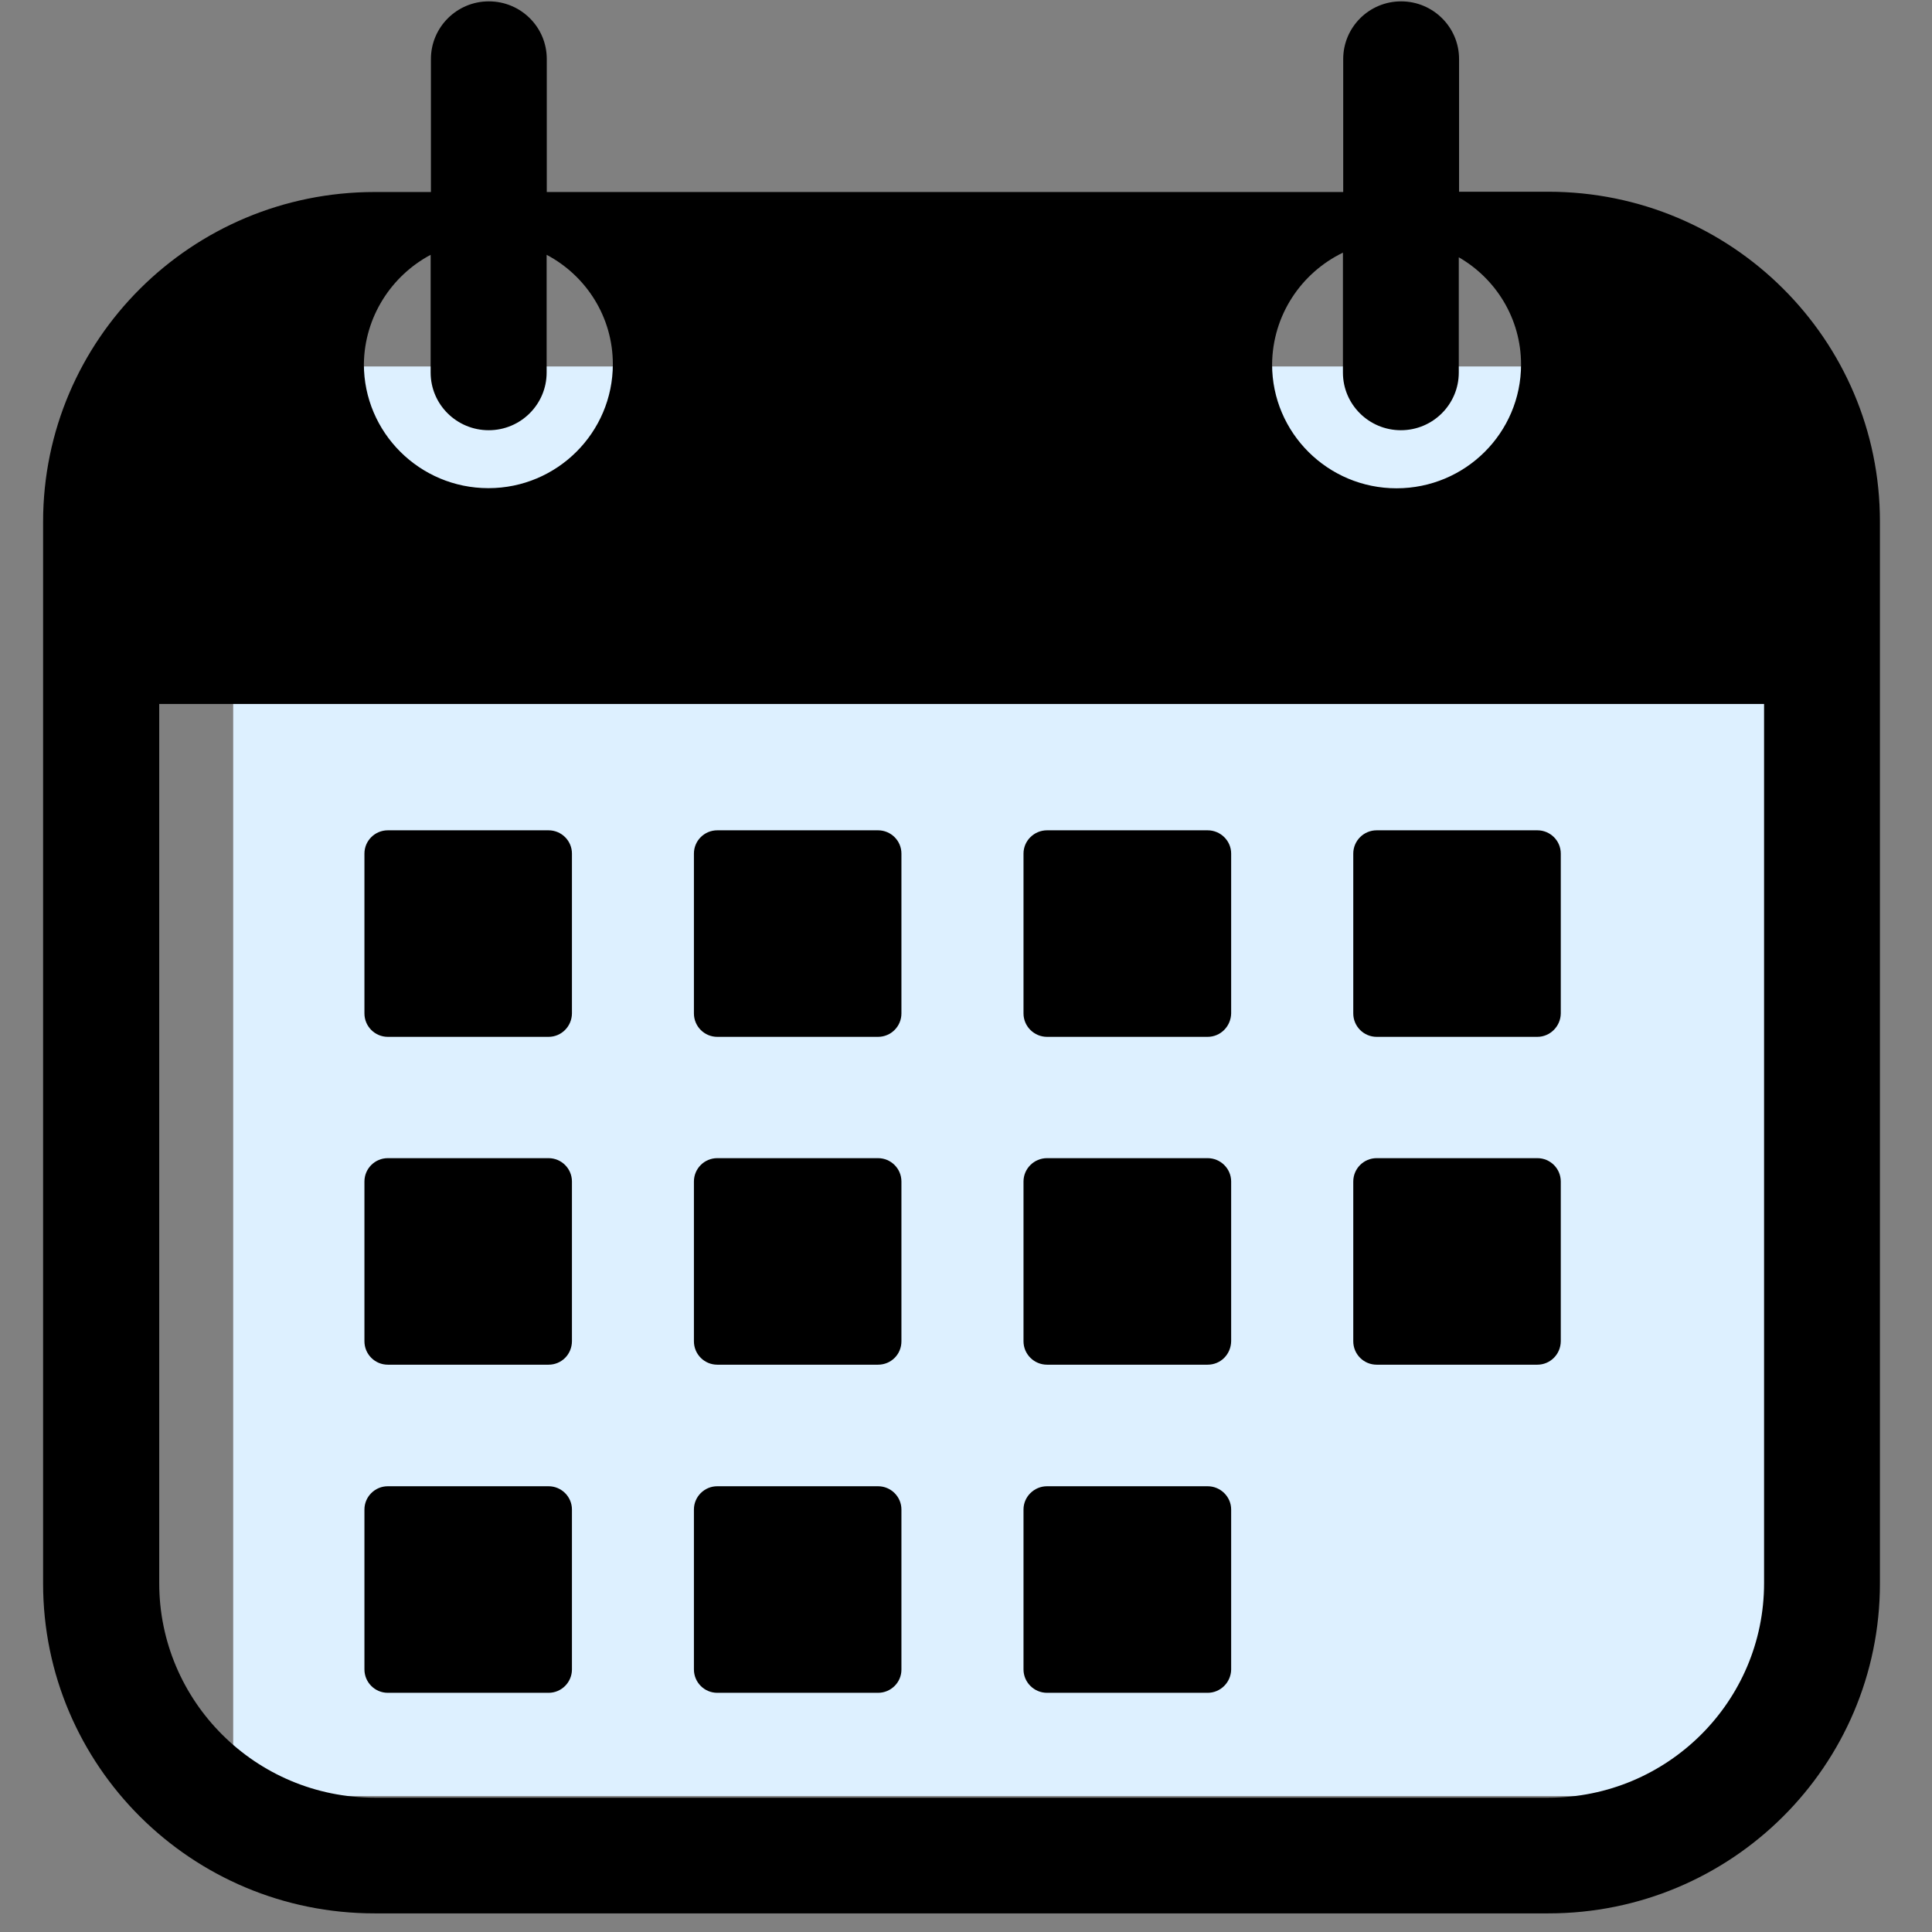
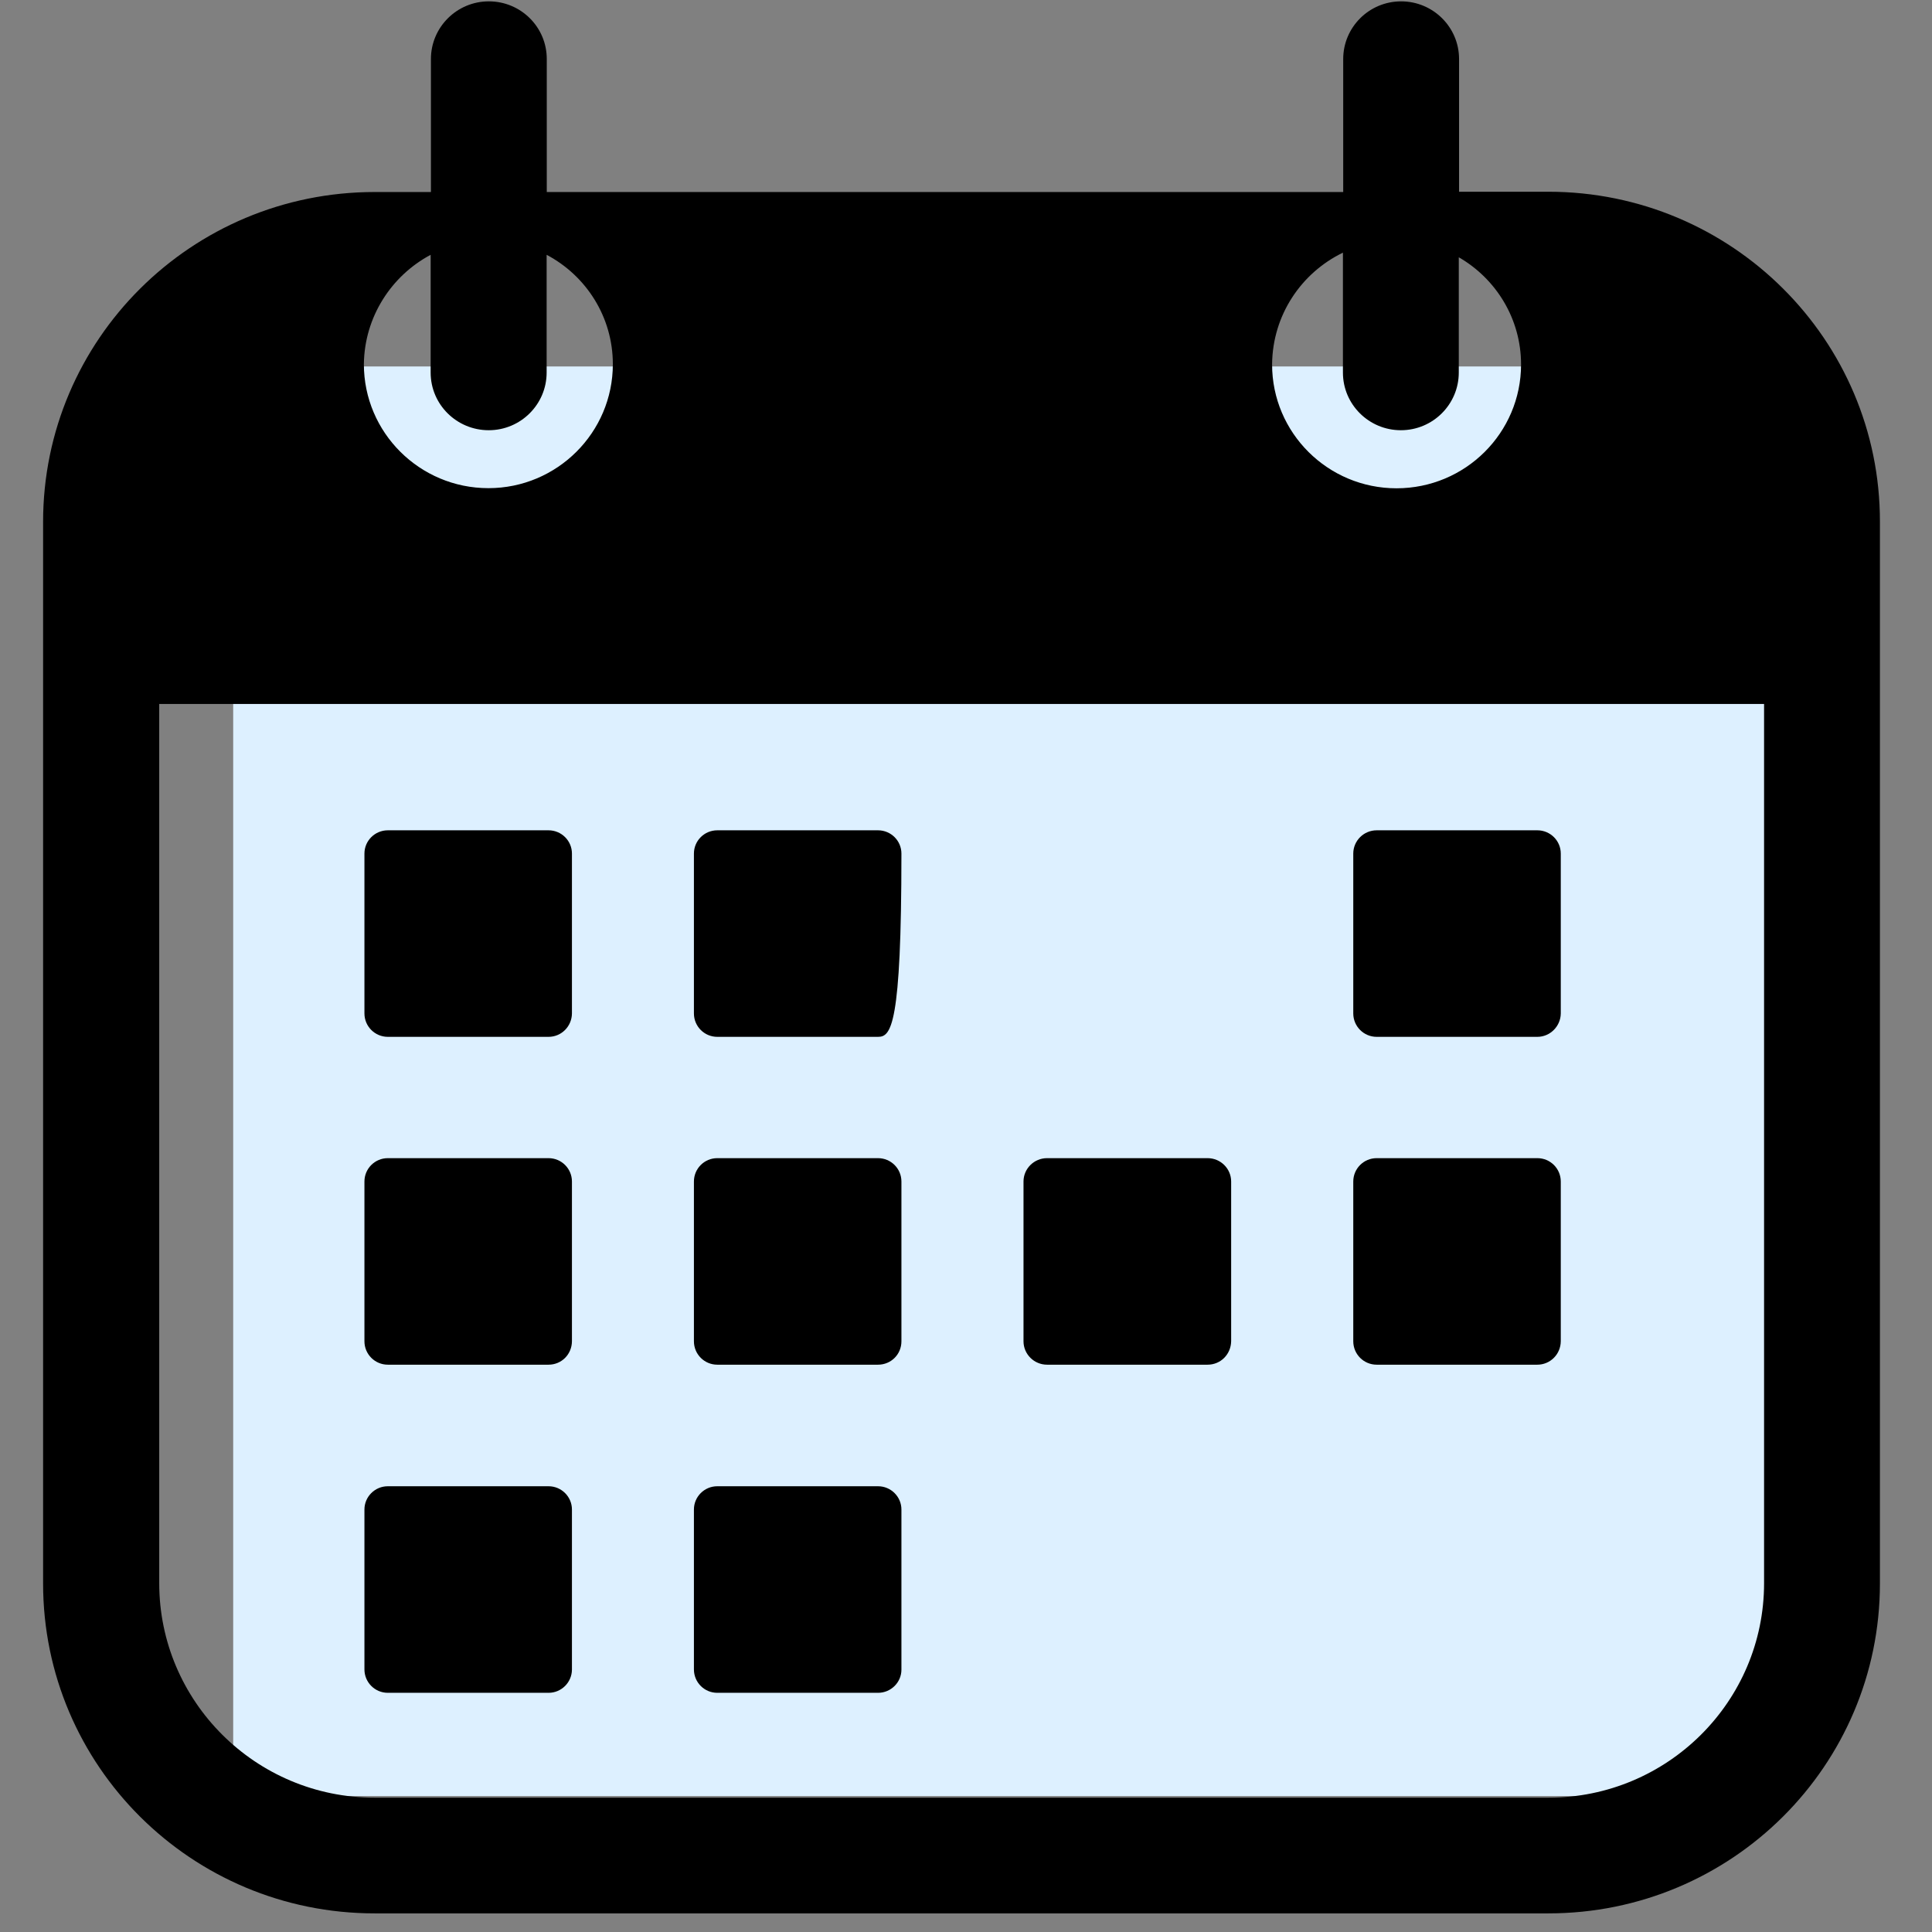
<svg xmlns="http://www.w3.org/2000/svg" width="74" zoomAndPan="magnify" viewBox="0 0 55.5 55.5" height="74" preserveAspectRatio="xMidYMid meet" version="1.0">
  <rect x="0" y="0" width="55.5" height="55.5" fill="#808080" stroke="none" />
  <defs>
    <clipPath id="344aa672a2">
      <path d="M 6.699 10.527 L 51.117 10.527 L 51.117 51.594 L 6.699 51.594 Z M 6.699 10.527 " clip-rule="nonzero" />
    </clipPath>
    <clipPath id="3a0a197fb6">
      <path d="M 1.238 0 L 54.012 0 L 54.012 55 L 1.238 55 Z M 1.238 0 " clip-rule="nonzero" />
    </clipPath>
  </defs>
  <g clip-path="url(#344aa672a2)">
    <path fill="#ddf0ff" d="M 6.699 10.527 L 51.117 10.527 L 51.117 51.594 L 6.699 51.594 Z M 6.699 10.527 " fill-opacity="1" fill-rule="nonzero" />
  </g>
  <g clip-path="url(#3a0a197fb6)">
    <path fill="#000000" d="M 44.48 5.508 L 41.914 5.508 L 41.914 1.695 C 41.914 0.777 41.164 0.039 40.25 0.039 C 39.328 0.039 38.586 0.785 38.586 1.695 L 38.586 5.516 L 15.707 5.516 L 15.707 1.695 C 15.707 0.777 14.961 0.039 14.043 0.039 C 13.121 0.039 12.379 0.785 12.379 1.695 L 12.379 5.516 L 10.762 5.516 C 5.5 5.516 1.238 9.758 1.238 14.992 L 1.238 45.488 C 1.238 50.723 5.5 54.965 10.762 54.965 L 44.48 54.965 C 49.742 54.965 54.004 50.723 54.004 45.488 L 54.004 14.992 C 54.012 9.758 49.742 5.508 44.48 5.508 Z M 38.578 7.258 L 38.578 10.703 C 38.578 11.621 39.328 12.359 40.242 12.359 C 41.164 12.359 41.906 11.613 41.906 10.703 L 41.906 7.391 C 42.973 8.004 43.695 9.156 43.695 10.469 C 43.695 12.434 42.094 14.027 40.117 14.027 C 38.145 14.027 36.543 12.434 36.543 10.469 C 36.555 9.051 37.383 7.836 38.578 7.258 Z M 12.371 7.32 L 12.371 10.703 C 12.371 11.621 13.121 12.359 14.039 12.359 C 14.961 12.359 15.703 11.613 15.703 10.703 L 15.703 7.32 C 16.836 7.918 17.605 9.102 17.605 10.461 C 17.605 12.426 16.004 14.023 14.031 14.023 C 12.055 14.023 10.453 12.426 10.453 10.461 C 10.469 9.102 11.246 7.918 12.371 7.32 Z M 50.676 45.48 C 50.676 48.883 47.898 51.641 44.484 51.641 L 10.762 51.641 C 7.344 51.641 4.574 48.875 4.574 45.48 L 4.574 20.223 L 50.676 20.223 Z M 50.676 45.48 " fill-opacity="1" fill-rule="nonzero" />
  </g>
  <path fill="#000000" d="M 15.758 29.785 L 11.141 29.785 C 10.77 29.785 10.469 29.484 10.469 29.113 L 10.469 24.52 C 10.469 24.152 10.77 23.852 11.141 23.852 L 15.758 23.852 C 16.129 23.852 16.43 24.152 16.43 24.52 L 16.43 29.113 C 16.426 29.484 16.129 29.785 15.758 29.785 Z M 15.758 29.785 " fill-opacity="1" fill-rule="nonzero" />
  <path fill="#000000" d="M 15.758 39.203 L 11.141 39.203 C 10.77 39.203 10.469 38.902 10.469 38.531 L 10.469 33.941 C 10.469 33.57 10.77 33.27 11.141 33.27 L 15.758 33.27 C 16.129 33.27 16.43 33.57 16.43 33.941 L 16.43 38.531 C 16.426 38.91 16.129 39.203 15.758 39.203 Z M 15.758 39.203 " fill-opacity="1" fill-rule="nonzero" />
  <path fill="#000000" d="M 15.758 48.629 L 11.141 48.629 C 10.77 48.629 10.469 48.328 10.469 47.957 L 10.469 43.363 C 10.469 42.996 10.77 42.695 11.141 42.695 L 15.758 42.695 C 16.129 42.695 16.43 42.996 16.43 43.363 L 16.43 47.965 C 16.426 48.328 16.129 48.629 15.758 48.629 Z M 15.758 48.629 " fill-opacity="1" fill-rule="nonzero" />
-   <path fill="#000000" d="M 25.223 29.785 L 20.605 29.785 C 20.234 29.785 19.934 29.484 19.934 29.113 L 19.934 24.52 C 19.934 24.152 20.234 23.852 20.605 23.852 L 25.223 23.852 C 25.594 23.852 25.895 24.152 25.895 24.52 L 25.895 29.113 C 25.895 29.484 25.594 29.785 25.223 29.785 Z M 25.223 29.785 " fill-opacity="1" fill-rule="nonzero" />
+   <path fill="#000000" d="M 25.223 29.785 L 20.605 29.785 C 20.234 29.785 19.934 29.484 19.934 29.113 L 19.934 24.52 C 19.934 24.152 20.234 23.852 20.605 23.852 L 25.223 23.852 C 25.594 23.852 25.895 24.152 25.895 24.52 C 25.895 29.484 25.594 29.785 25.223 29.785 Z M 25.223 29.785 " fill-opacity="1" fill-rule="nonzero" />
  <path fill="#000000" d="M 25.223 39.203 L 20.605 39.203 C 20.234 39.203 19.934 38.902 19.934 38.531 L 19.934 33.941 C 19.934 33.57 20.234 33.27 20.605 33.27 L 25.223 33.27 C 25.594 33.27 25.895 33.57 25.895 33.941 L 25.895 38.531 C 25.895 38.91 25.594 39.203 25.223 39.203 Z M 25.223 39.203 " fill-opacity="1" fill-rule="nonzero" />
  <path fill="#000000" d="M 25.223 48.629 L 20.605 48.629 C 20.234 48.629 19.934 48.328 19.934 47.957 L 19.934 43.363 C 19.934 42.996 20.234 42.695 20.605 42.695 L 25.223 42.695 C 25.594 42.695 25.895 42.996 25.895 43.363 L 25.895 47.965 C 25.895 48.328 25.594 48.629 25.223 48.629 Z M 25.223 48.629 " fill-opacity="1" fill-rule="nonzero" />
-   <path fill="#000000" d="M 34.691 29.785 L 30.078 29.785 C 29.707 29.785 29.402 29.484 29.402 29.113 L 29.402 24.52 C 29.402 24.152 29.707 23.852 30.078 23.852 L 34.691 23.852 C 35.062 23.852 35.367 24.152 35.367 24.52 L 35.367 29.113 C 35.359 29.484 35.062 29.785 34.691 29.785 Z M 34.691 29.785 " fill-opacity="1" fill-rule="nonzero" />
  <path fill="#000000" d="M 34.691 39.203 L 30.078 39.203 C 29.707 39.203 29.402 38.902 29.402 38.531 L 29.402 33.941 C 29.402 33.57 29.707 33.27 30.078 33.27 L 34.691 33.27 C 35.062 33.27 35.367 33.57 35.367 33.941 L 35.367 38.531 C 35.359 38.91 35.062 39.203 34.691 39.203 Z M 34.691 39.203 " fill-opacity="1" fill-rule="nonzero" />
-   <path fill="#000000" d="M 34.691 48.629 L 30.078 48.629 C 29.707 48.629 29.402 48.328 29.402 47.957 L 29.402 43.363 C 29.402 42.996 29.707 42.695 30.078 42.695 L 34.691 42.695 C 35.062 42.695 35.367 42.996 35.367 43.363 L 35.367 47.965 C 35.359 48.328 35.062 48.629 34.691 48.629 Z M 34.691 48.629 " fill-opacity="1" fill-rule="nonzero" />
  <path fill="#000000" d="M 44.164 29.785 L 39.547 29.785 C 39.176 29.785 38.875 29.484 38.875 29.113 L 38.875 24.52 C 38.875 24.152 39.176 23.852 39.547 23.852 L 44.164 23.852 C 44.535 23.852 44.836 24.152 44.836 24.52 L 44.836 29.113 C 44.832 29.484 44.527 29.785 44.164 29.785 Z M 44.164 29.785 " fill-opacity="1" fill-rule="nonzero" />
  <path fill="#000000" d="M 44.164 39.203 L 39.547 39.203 C 39.176 39.203 38.875 38.902 38.875 38.531 L 38.875 33.941 C 38.875 33.57 39.176 33.27 39.547 33.27 L 44.164 33.27 C 44.535 33.27 44.836 33.57 44.836 33.941 L 44.836 38.531 C 44.832 38.91 44.527 39.203 44.164 39.203 Z M 44.164 39.203 " fill-opacity="1" fill-rule="nonzero" />
</svg>